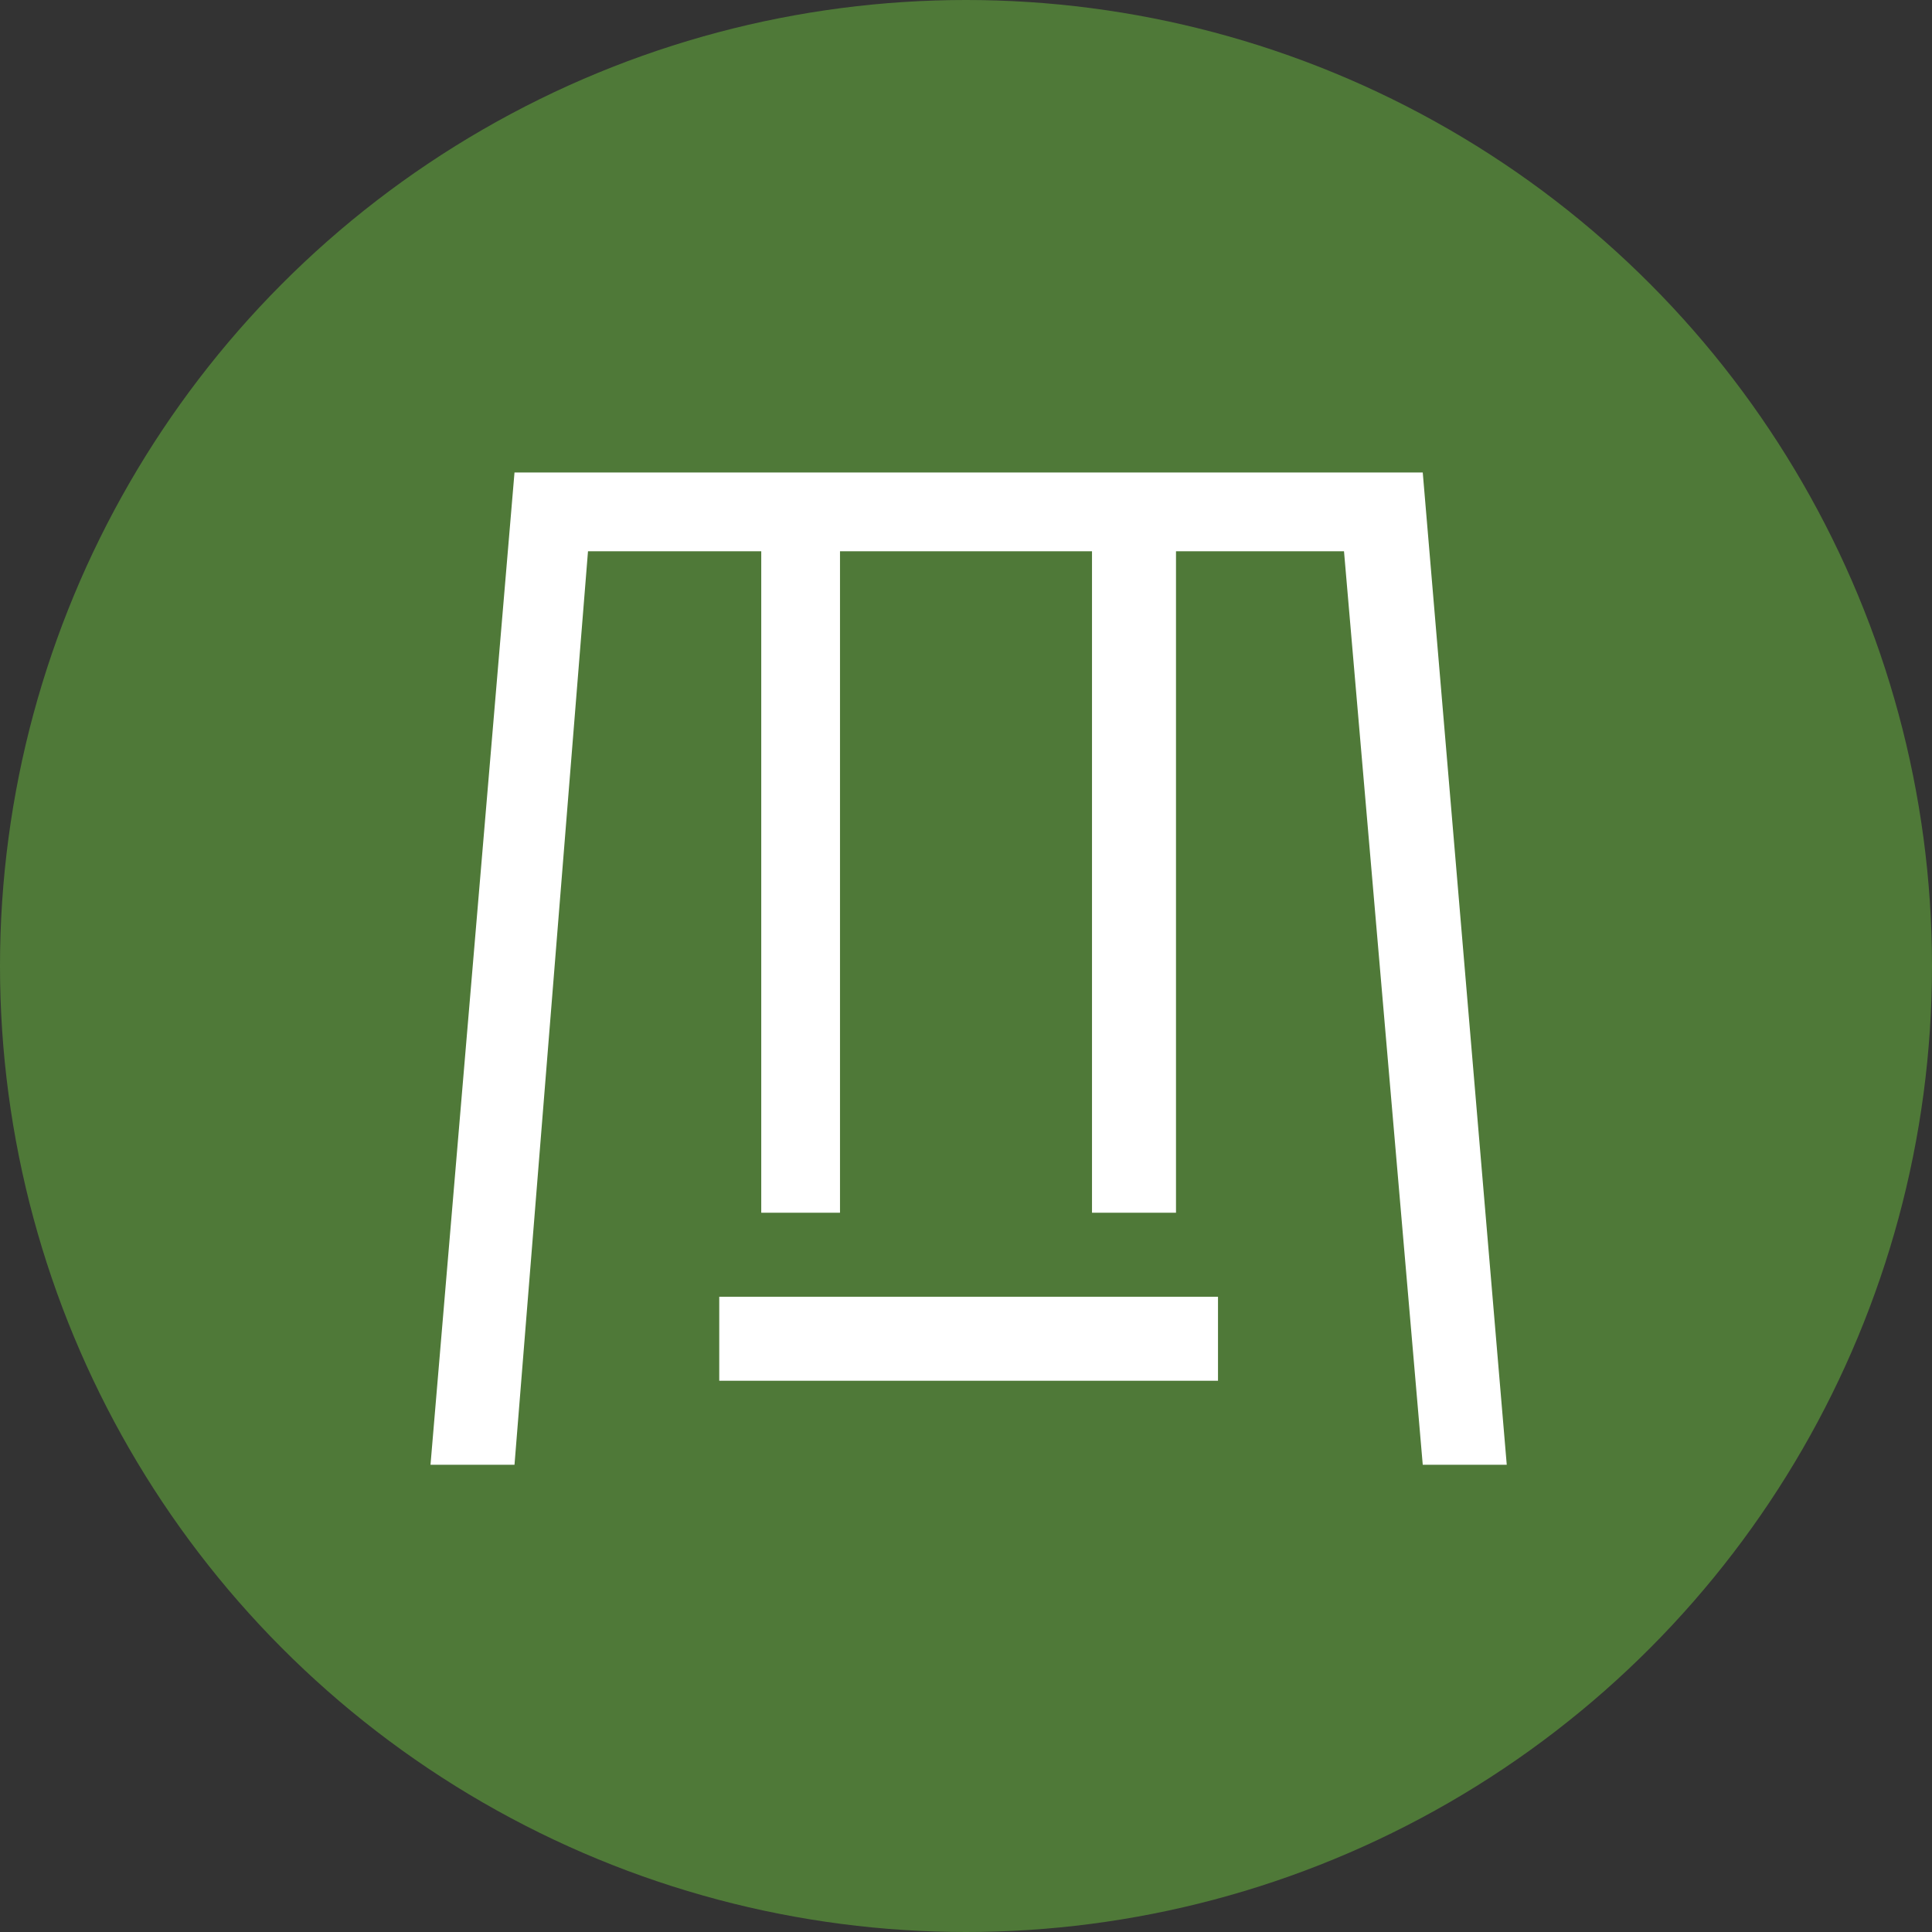
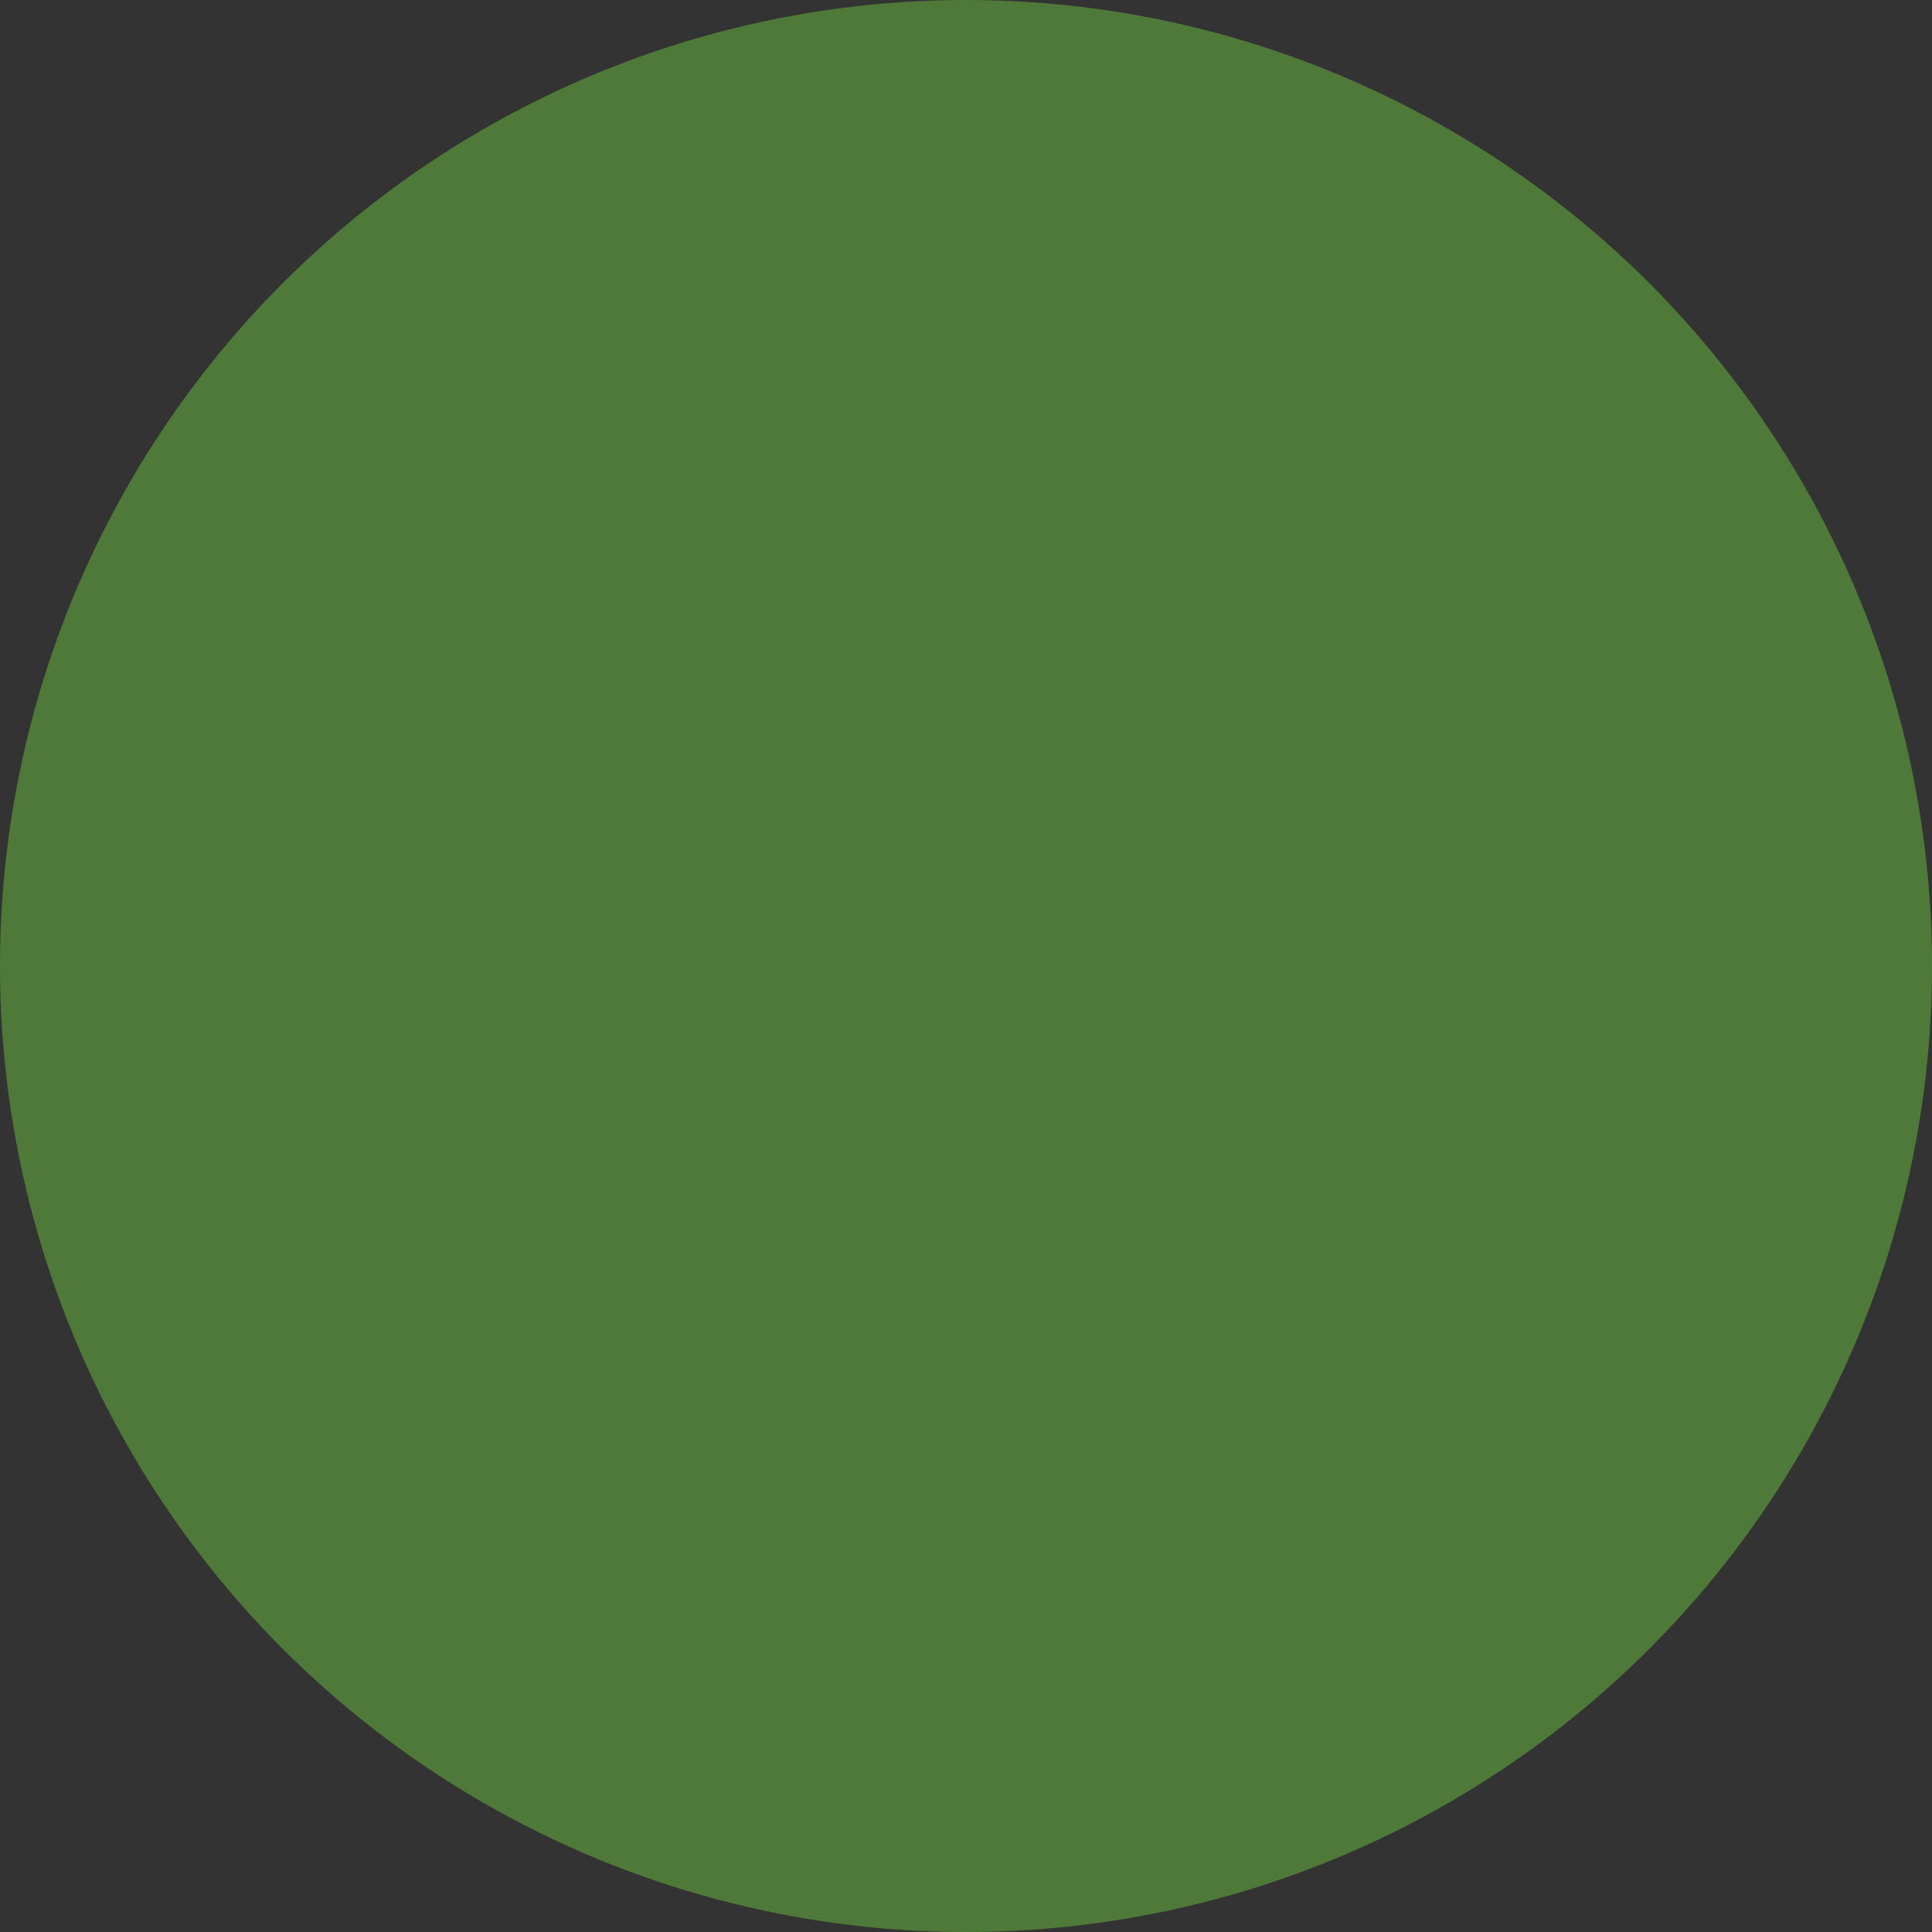
<svg xmlns="http://www.w3.org/2000/svg" version="1.1" id="Warstwa_1" x="0px" y="0px" viewBox="0 0 36.8 36.8" style="enable-background:new 0 0 36.8 36.8;" xml:space="preserve">
  <rect x="0" y="0" width="36.8" height="36.8" fill="#333333" stroke="none" />
  <style type="text/css">
	.st0{fill:#4F7938;}
	.st1{fill:#FFFFFF;}
</style>
  <g id="Warstwa_2_1_">
    <g id="Layer_1">
      <circle class="st0" cx="18.4" cy="18.4" r="18.4" />
-       <rect x="13.7" y="24.7" class="st1" width="9.5" height="1.6" />
-       <polygon class="st1" points="28.7,27.9 27.1,9 9.8,9 8.2,27.9 9.8,27.9 11.2,10.5 14.5,10.5 14.5,23.1 16,23.1 16,10.5 20.8,10.5     20.8,23.1 22.4,23.1 22.4,10.5 25.6,10.5 27.1,27.9   " />
    </g>
  </g>
</svg>